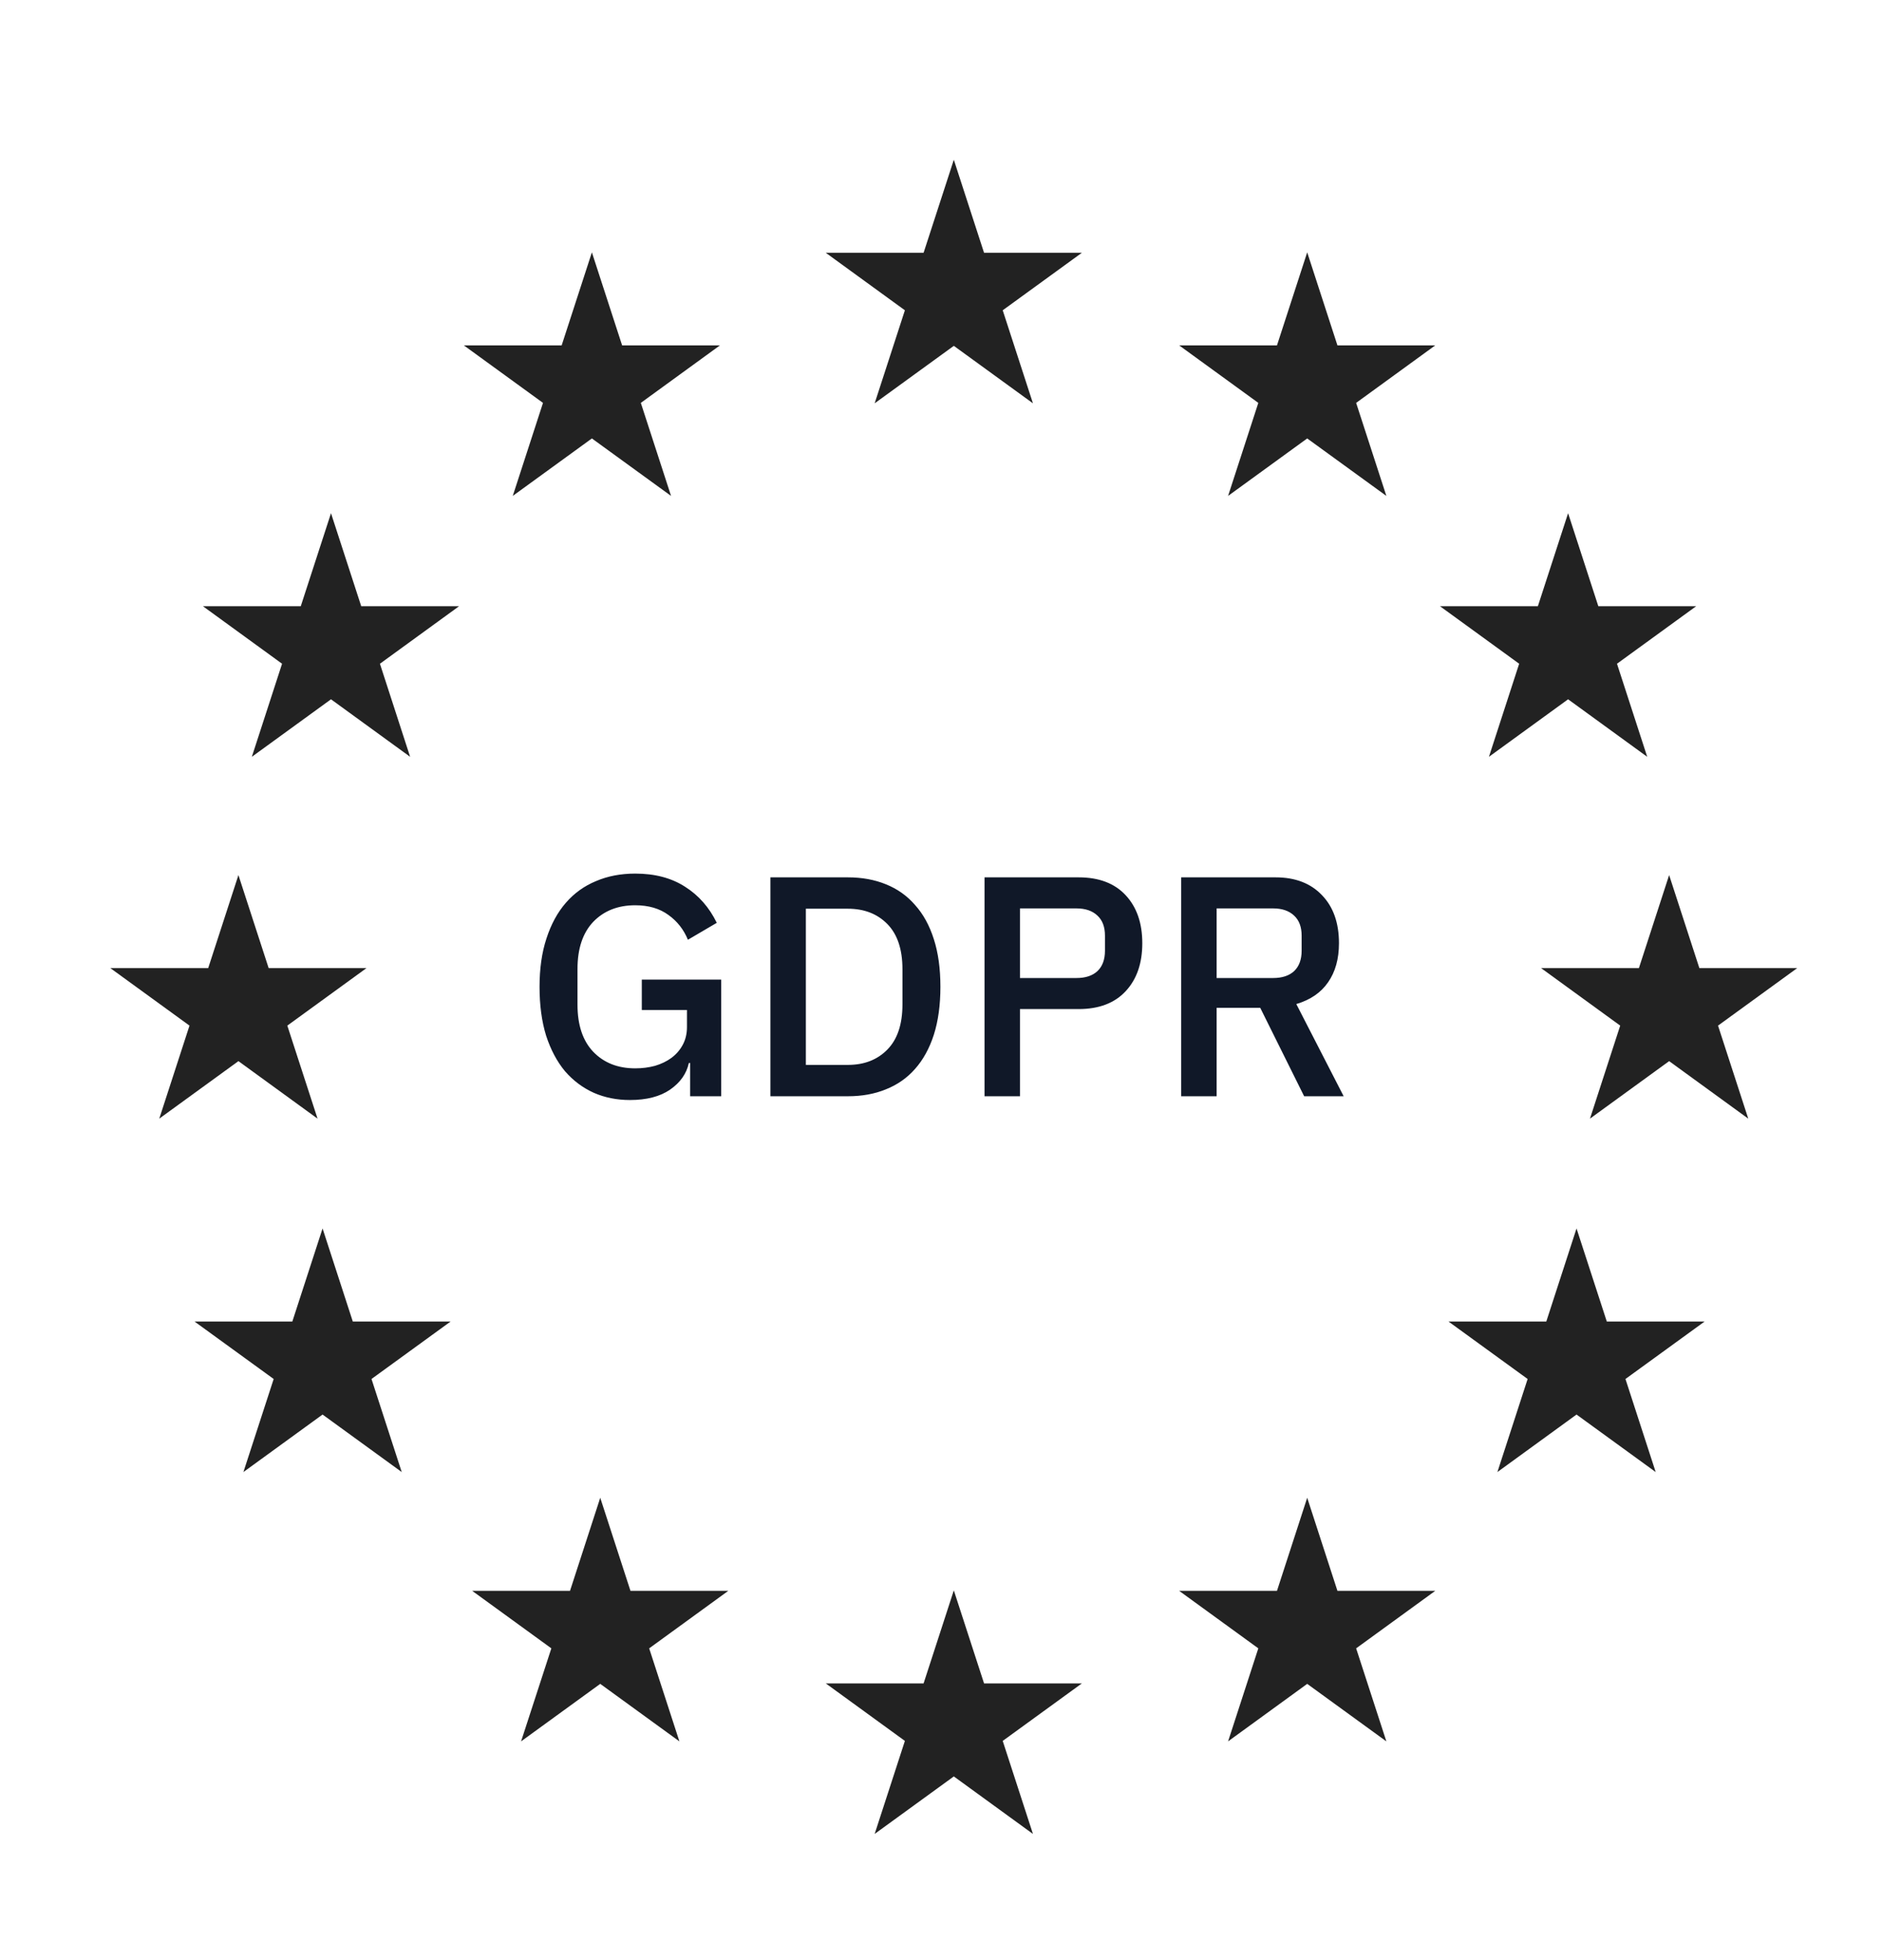
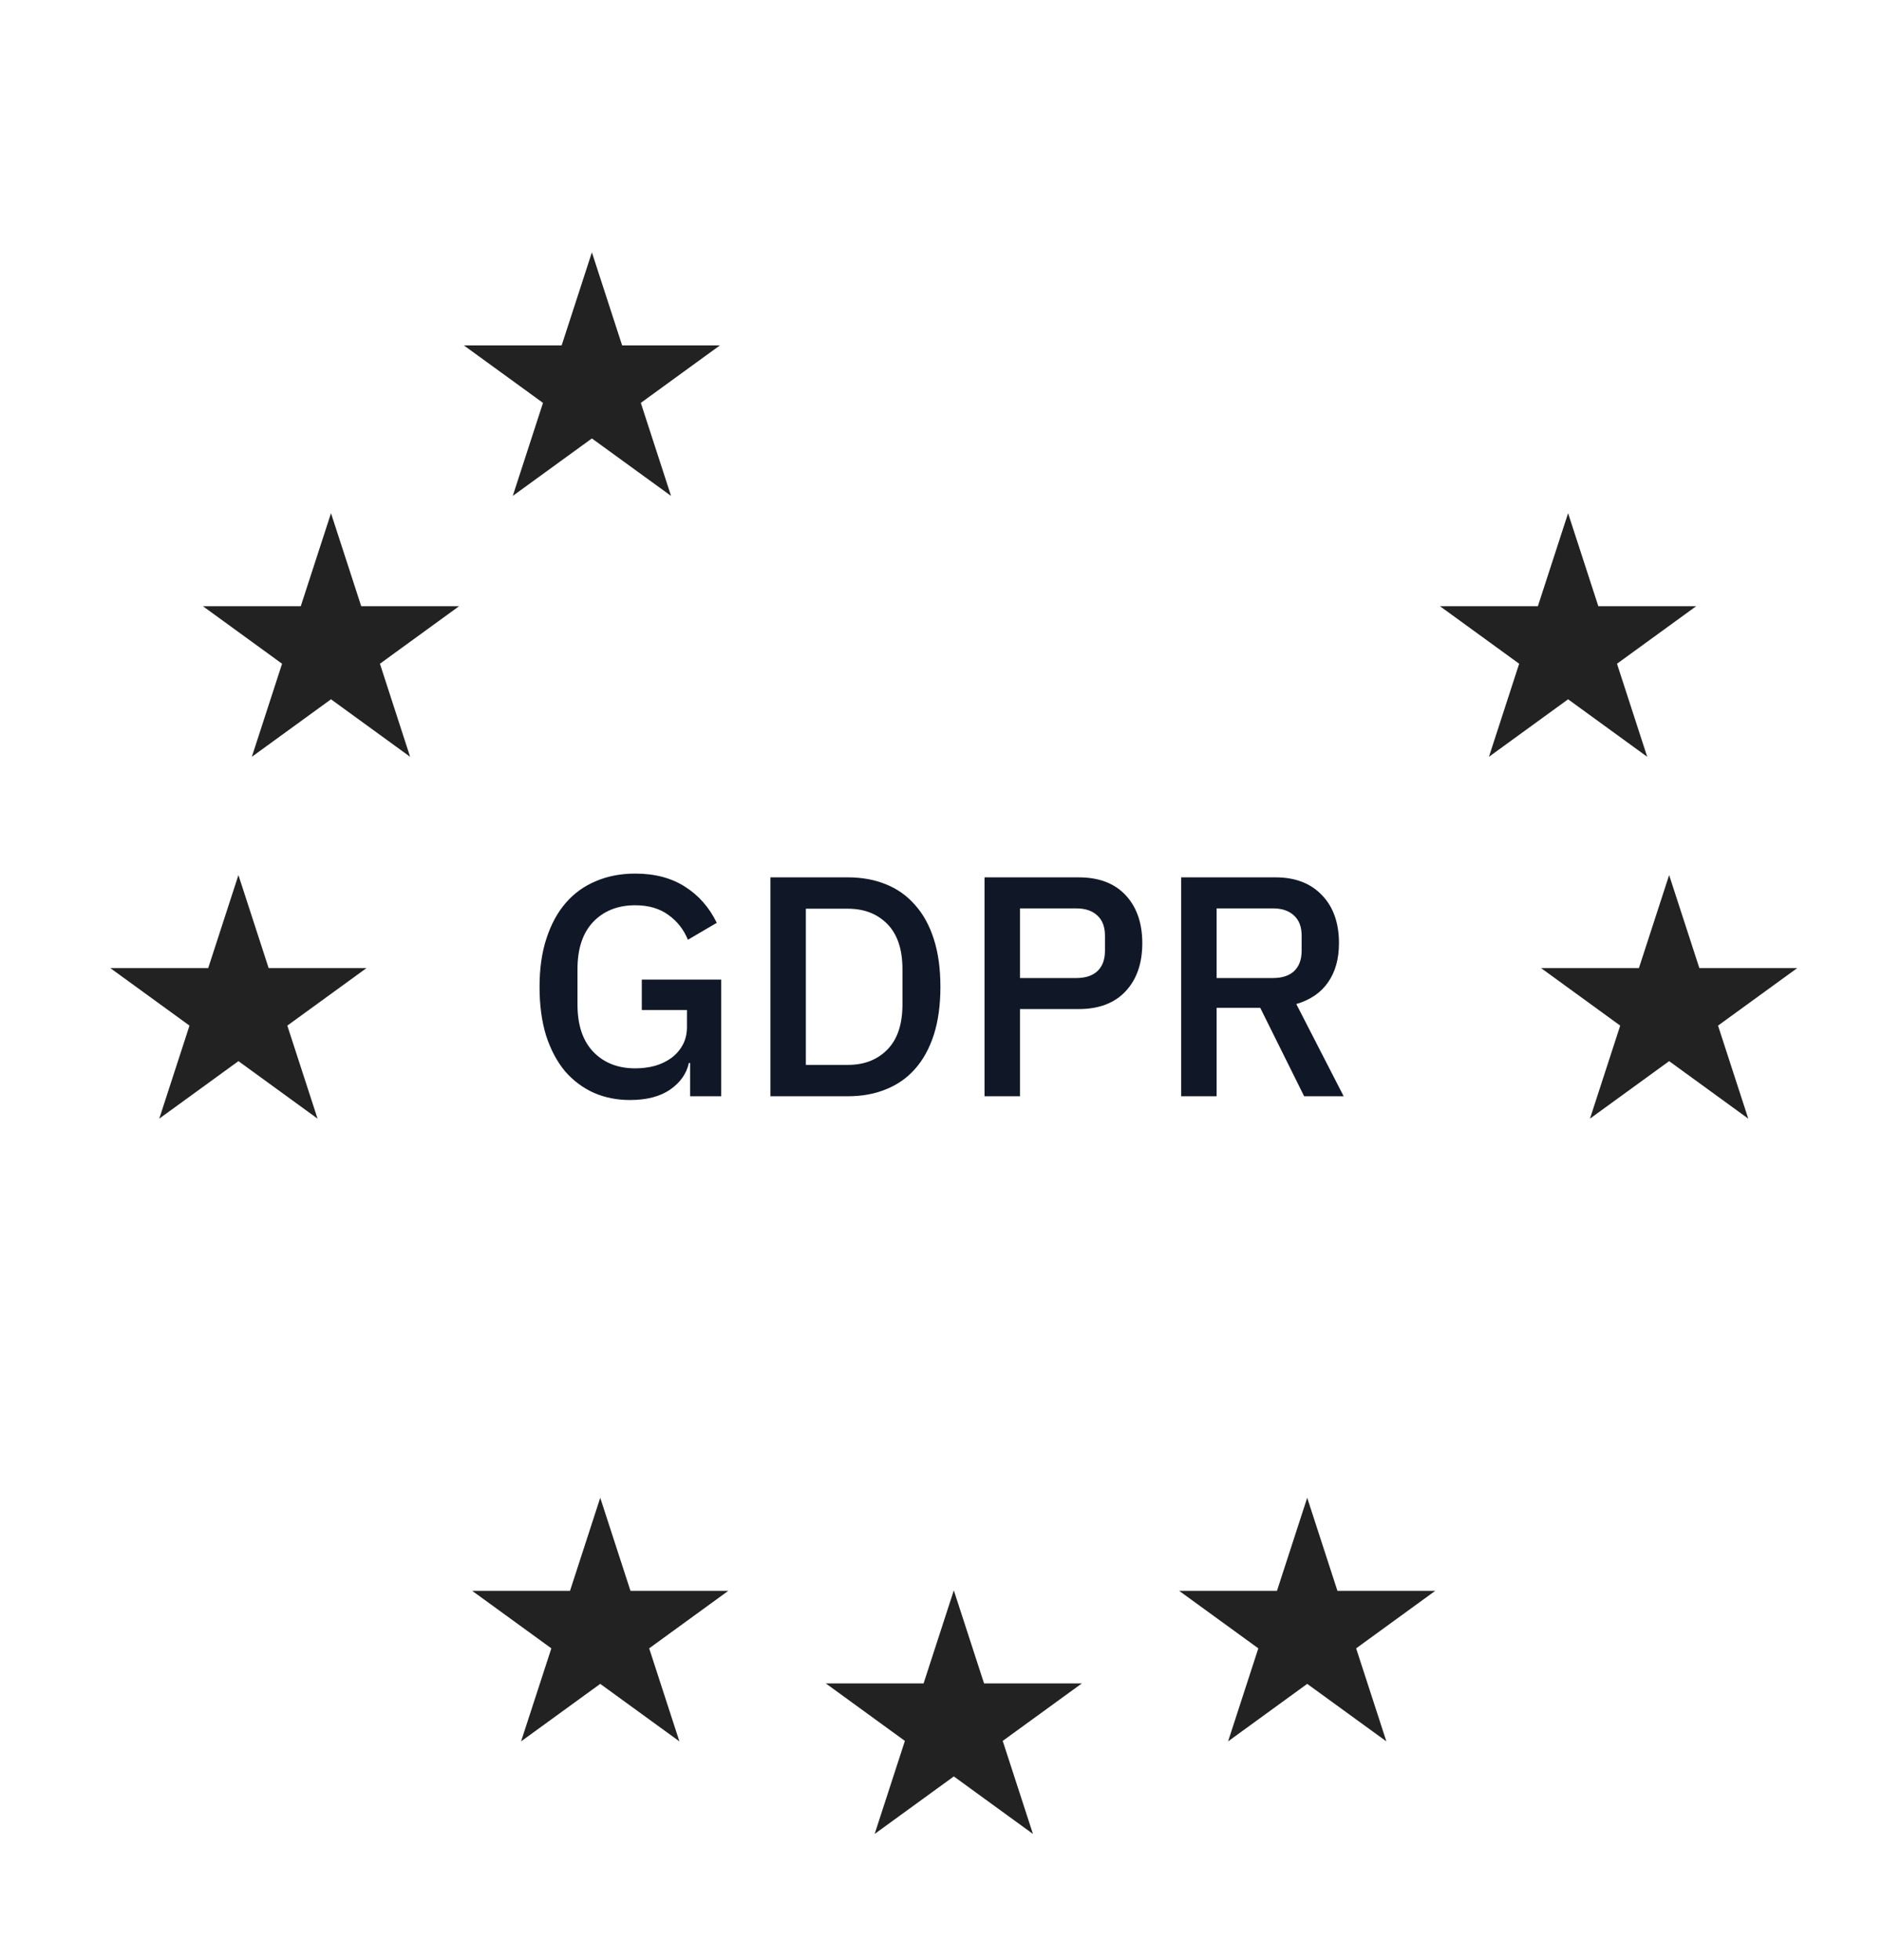
<svg xmlns="http://www.w3.org/2000/svg" width="48" height="50" viewBox="0 0 48 50" fill="none">
  <g clip-path="url(#clip0_2384_108)">
-     <path d="M24.327 4.075L25.098 6.448H27.593L25.574 7.915L26.345 10.288L24.327 8.822L22.308 10.288L23.079 7.915L21.061 6.448H23.556L24.327 4.075Z" fill="#222222" />
    <path d="M24.327 40.568L25.098 42.941H27.593L25.574 44.408L26.345 46.781L24.327 45.314L22.308 46.781L23.079 44.408L21.061 42.941H23.556L24.327 40.568Z" fill="#222222" />
    <path d="M15.309 38.206L16.08 40.58H18.575L16.557 42.047L17.328 44.42L15.309 42.953L13.29 44.42L14.062 42.047L12.043 40.58H14.538L15.309 38.206Z" fill="#222222" />
-     <path d="M8.227 31.336L8.998 33.71H11.493L9.475 35.176L10.246 37.55L8.227 36.083L6.208 37.55L6.98 35.176L4.961 33.71H7.456L8.227 31.336Z" fill="#222222" />
    <path d="M42.571 22.322L43.342 24.695H45.837L43.818 26.162L44.589 28.535L42.571 27.068L40.552 28.535L41.323 26.162L39.305 24.695H41.8L42.571 22.322Z" fill="#222222" />
-     <path d="M40.209 31.336L40.981 33.71H43.476L41.457 35.176L42.228 37.55L40.209 36.083L38.191 37.55L38.962 35.176L36.943 33.71H39.438L40.209 31.336Z" fill="#222222" />
    <path d="M33.34 38.206L34.111 40.58H36.606L34.588 42.047L35.359 44.42L33.34 42.953L31.322 44.42L32.093 42.047L30.074 40.58H32.569L33.34 38.206Z" fill="#222222" />
    <path d="M39.994 13.091L40.765 15.464H43.26L41.241 16.931L42.012 19.305L39.994 17.838L37.975 19.305L38.746 16.931L36.727 15.464H39.223L39.994 13.091Z" fill="#222222" />
-     <path d="M33.34 6.437L34.111 8.81H36.606L34.588 10.277L35.359 12.65L33.34 11.184L31.322 12.65L32.093 10.277L30.074 8.81H32.569L33.34 6.437Z" fill="#222222" />
    <path d="M6.081 22.322L6.852 24.695H9.347L7.328 26.162L8.099 28.535L6.081 27.068L4.062 28.535L4.833 26.162L2.814 24.695H5.31L6.081 22.322Z" fill="#222222" />
    <path d="M8.442 13.091L9.213 15.464H11.708L9.69 16.931L10.46 19.305L8.442 17.838L6.423 19.305L7.194 16.931L5.176 15.464H7.671L8.442 13.091Z" fill="#222222" />
    <path d="M15.096 6.437L15.867 8.81H18.362L16.344 10.277L17.115 12.65L15.096 11.184L13.078 12.65L13.849 10.277L11.83 8.81H14.325L15.096 6.437Z" fill="#222222" />
    <path d="M17.601 27.116H17.569C17.51 27.388 17.35 27.615 17.089 27.796C16.833 27.972 16.491 28.06 16.065 28.06C15.734 28.06 15.427 27.999 15.145 27.876C14.862 27.748 14.617 27.564 14.409 27.324C14.206 27.079 14.046 26.778 13.929 26.42C13.817 26.058 13.761 25.642 13.761 25.172C13.761 24.708 13.819 24.298 13.937 23.94C14.054 23.578 14.219 23.274 14.433 23.028C14.646 22.783 14.902 22.599 15.201 22.476C15.499 22.348 15.833 22.284 16.201 22.284C16.702 22.284 17.126 22.396 17.473 22.62C17.819 22.839 18.089 23.146 18.281 23.54L17.545 23.972C17.438 23.711 17.273 23.5 17.049 23.34C16.825 23.175 16.542 23.092 16.201 23.092C15.758 23.092 15.401 23.234 15.129 23.516C14.862 23.799 14.729 24.199 14.729 24.716V25.628C14.729 26.146 14.862 26.546 15.129 26.828C15.401 27.111 15.758 27.252 16.201 27.252C16.377 27.252 16.545 27.231 16.705 27.188C16.865 27.14 17.003 27.074 17.121 26.988C17.243 26.898 17.339 26.788 17.409 26.66C17.483 26.527 17.521 26.372 17.521 26.196V25.764H16.369V24.988H18.393V27.964H17.601V27.116ZM19.649 22.38H21.625C21.983 22.38 22.305 22.439 22.593 22.556C22.887 22.674 23.135 22.85 23.337 23.084C23.545 23.314 23.705 23.604 23.817 23.956C23.929 24.303 23.985 24.708 23.985 25.172C23.985 25.636 23.929 26.044 23.817 26.396C23.705 26.743 23.545 27.034 23.337 27.268C23.135 27.498 22.887 27.671 22.593 27.788C22.305 27.906 21.983 27.964 21.625 27.964H19.649V22.38ZM21.625 27.164C22.041 27.164 22.377 27.034 22.633 26.772C22.889 26.511 23.017 26.127 23.017 25.62V24.724C23.017 24.218 22.889 23.834 22.633 23.572C22.377 23.311 22.041 23.18 21.625 23.18H20.553V27.164H21.625ZM25.11 27.964V22.38H27.51C28.028 22.38 28.428 22.532 28.71 22.836C28.993 23.14 29.134 23.548 29.134 24.06C29.134 24.572 28.993 24.98 28.71 25.284C28.428 25.588 28.028 25.74 27.51 25.74H26.014V27.964H25.11ZM26.014 24.948H27.454C27.684 24.948 27.862 24.89 27.99 24.772C28.118 24.65 28.182 24.476 28.182 24.252V23.868C28.182 23.644 28.118 23.474 27.99 23.356C27.862 23.234 27.684 23.172 27.454 23.172H26.014V24.948ZM31.03 27.964H30.126V22.38H32.534C33.035 22.38 33.43 22.532 33.718 22.836C34.006 23.135 34.15 23.543 34.15 24.06C34.15 24.46 34.057 24.794 33.87 25.06C33.689 25.322 33.419 25.506 33.062 25.612L34.27 27.964H33.262L32.142 25.708H31.03V27.964ZM32.47 24.948C32.699 24.948 32.878 24.89 33.006 24.772C33.134 24.65 33.198 24.476 33.198 24.252V23.868C33.198 23.644 33.134 23.474 33.006 23.356C32.878 23.234 32.699 23.172 32.47 23.172H31.03V24.948H32.47Z" fill="#101828" />
  </g>
  <defs>
    <clipPath id="clip0_2384_108">
      <rect width="48" height="49" fill="white" transform="translate(0 0.5)" />
    </clipPath>
  </defs>
</svg>